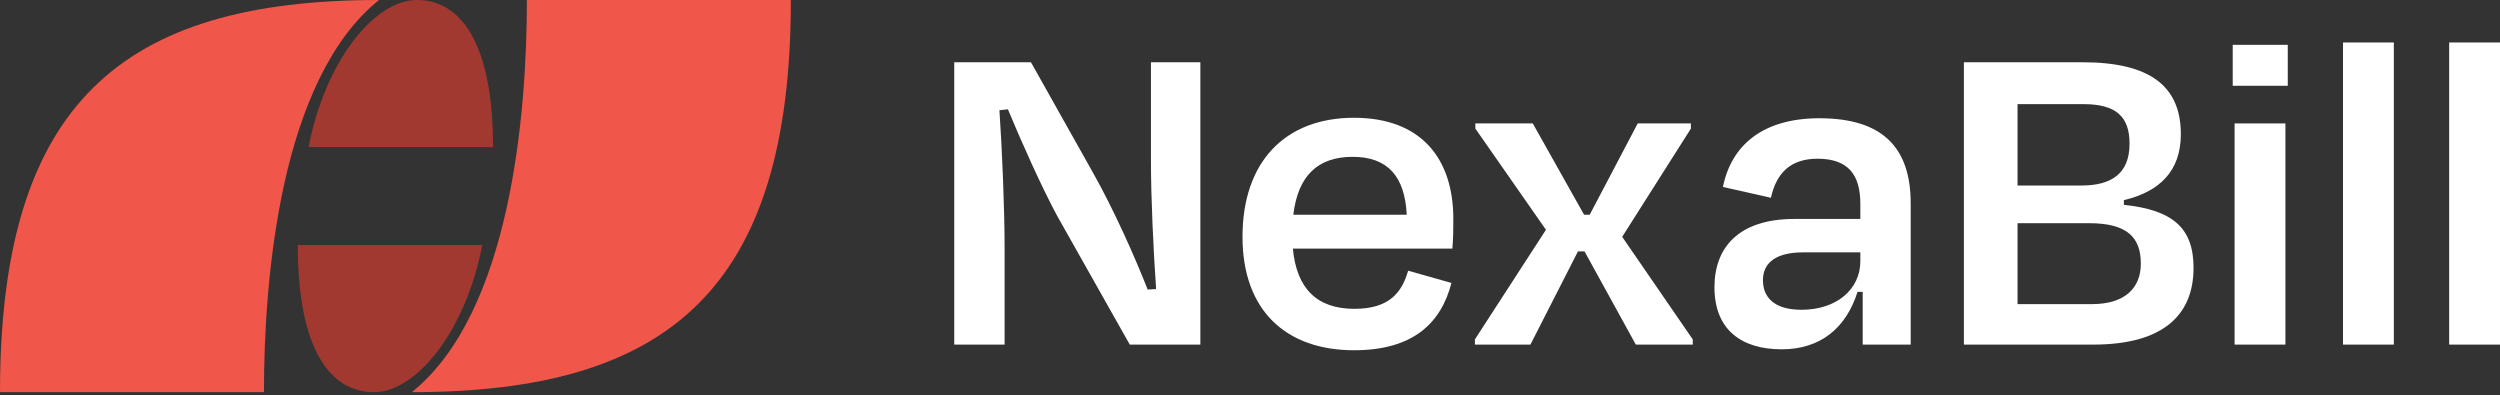
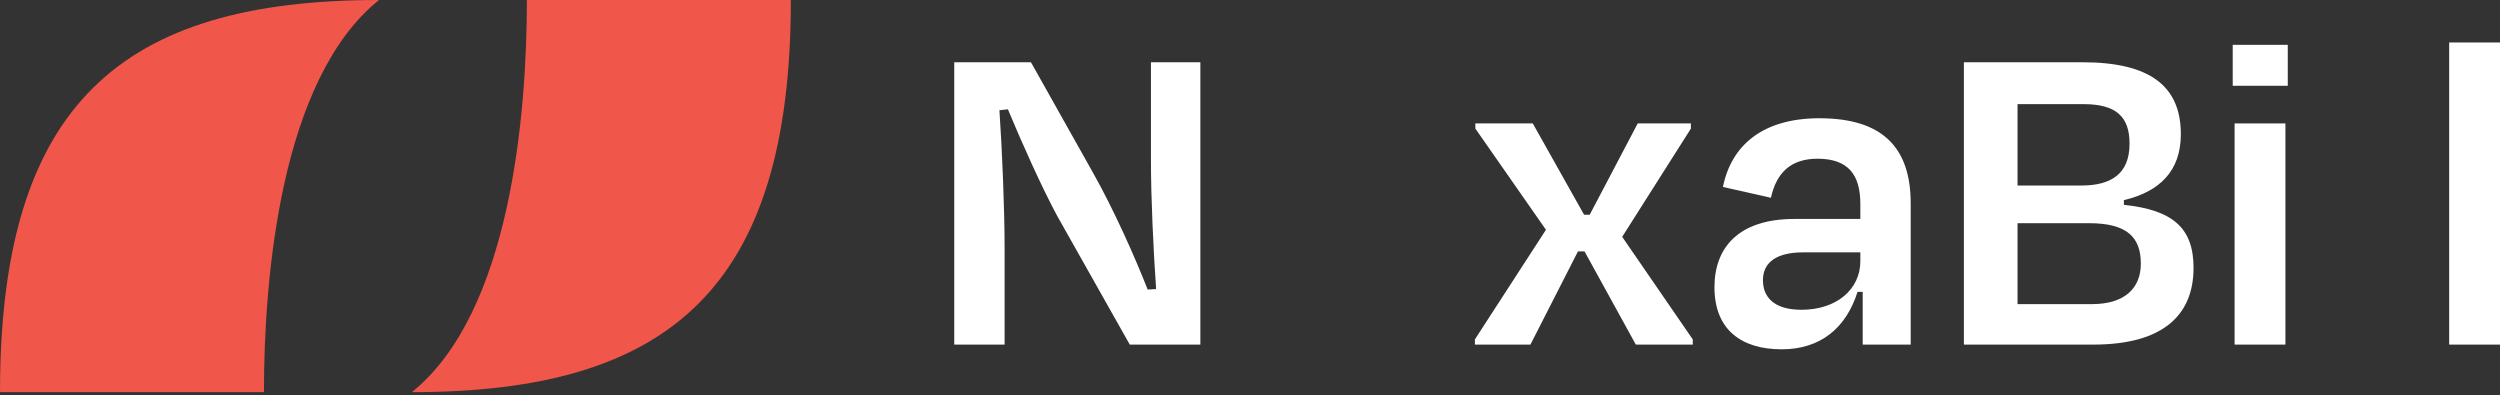
<svg xmlns="http://www.w3.org/2000/svg" width="715" height="113" viewBox="0 0 715 113" fill="none">
  <rect x="0" y="0" width="715" height="113" fill="#333333" stroke="none" />
  <path d="M323.116 98.555L302.389 61.813C297.948 53.603 292.295 40.952 288.258 31.261L285.835 31.531C286.643 43.24 287.315 60.198 287.315 70.83V98.555H272.915V17.803H294.852L312.618 49.431C318.54 59.929 324.596 73.522 328.23 82.809L330.653 82.674C329.845 71.234 329.172 56.429 329.172 45.797V17.803H343.304V98.555H323.116Z" fill="white" />
-   <path d="M386.851 44.855C377.026 44.855 371.238 50.104 369.893 61.409H402.328C401.79 50.508 396.945 44.855 386.851 44.855ZM387.254 100.17C367.874 100.17 355.357 88.865 355.357 67.735C355.357 46.335 367.47 33.684 387.254 33.684C406.366 33.684 415.652 45.258 415.652 62.62C415.652 65.043 415.652 67.869 415.383 71.099H369.758C370.835 82.539 376.622 88.327 387.389 88.327C397.483 88.327 400.982 83.481 402.732 77.425L415.114 80.924C412.153 92.364 404.212 100.17 387.254 100.17Z" fill="white" />
  <path d="M467.847 98.555L453.177 71.907H451.293L437.7 98.555H421.818V97.075L442.141 65.716L421.953 36.779V35.299H438.373L453.043 61.409H454.658L468.386 35.299H483.594V36.779L463.944 67.735L484.132 97.075V98.555H467.847Z" fill="white" />
  <path d="M515.235 88.596C525.329 88.596 532.058 82.674 532.058 74.733V72.176H515.639C508.371 72.176 504.199 74.868 504.199 80.117C504.199 84.693 507.025 88.596 515.235 88.596ZM532.731 98.555V83.481H531.251C528.021 93.71 520.753 99.901 509.582 99.901C498.277 99.901 490.336 94.518 490.336 82.136C490.336 70.83 497.2 62.62 513.216 62.62H532.058V58.314C532.058 50.104 528.694 45.393 519.811 45.393C512.409 45.393 508.102 49.162 506.487 56.564L492.759 53.468C495.181 41.49 504.199 33.819 520.349 33.819C538.653 33.819 546.459 42.432 546.459 58.179V98.555H532.731Z" fill="white" />
  <path d="M597.474 63.832H577.017V86.981H598.282C607.838 86.981 612.279 82.27 612.279 75.406C612.279 68.004 608.511 63.832 597.474 63.832ZM595.859 29.781H577.017V53.065H595.186C603.665 53.065 609.049 49.834 609.049 41.086C609.049 33.415 605.281 29.781 595.859 29.781ZM561.674 98.555V17.803H595.59C614.971 17.803 623.719 24.667 623.719 38.395C623.719 48.892 617.663 54.814 607.434 57.237V58.583C621.431 60.063 627.353 65.178 627.353 76.618C627.353 89.673 619.143 98.555 598.686 98.555H561.674Z" fill="white" />
  <path d="M654.303 24.532H638.556V12.823H654.303V24.532ZM653.63 98.555H639.095V35.299H653.63V98.555Z" fill="white" />
-   <path d="M684.639 12.15V98.555H670.104V12.15H684.639Z" fill="white" />
+   <path d="M684.639 12.15V98.555H670.104H684.639Z" fill="white" />
  <path d="M715 12.15V98.555H700.465V12.15H715Z" fill="white" />
-   <path d="M85.168 70.098H137.915C133.318 94.269 119.314 112.157 106.927 112.157C94.54 112.157 85.168 100.071 85.168 70.098Z" fill="#A13931" />
  <path d="M117.782 112.157C146.036 89.472 150.692 32.567 150.692 0H226.182C226.182 82.513 191.357 112.157 117.782 112.157Z" fill="#F1564A" />
-   <path d="M141.014 42.059H88.268C92.865 17.887 106.868 0 119.255 0C131.642 0 141.014 12.086 141.014 42.059Z" fill="#A13931" />
  <path d="M108.401 0C80.147 22.684 75.49 79.589 75.49 112.157H0C0 29.643 34.826 0 108.401 0Z" fill="#F1564A" />
</svg>